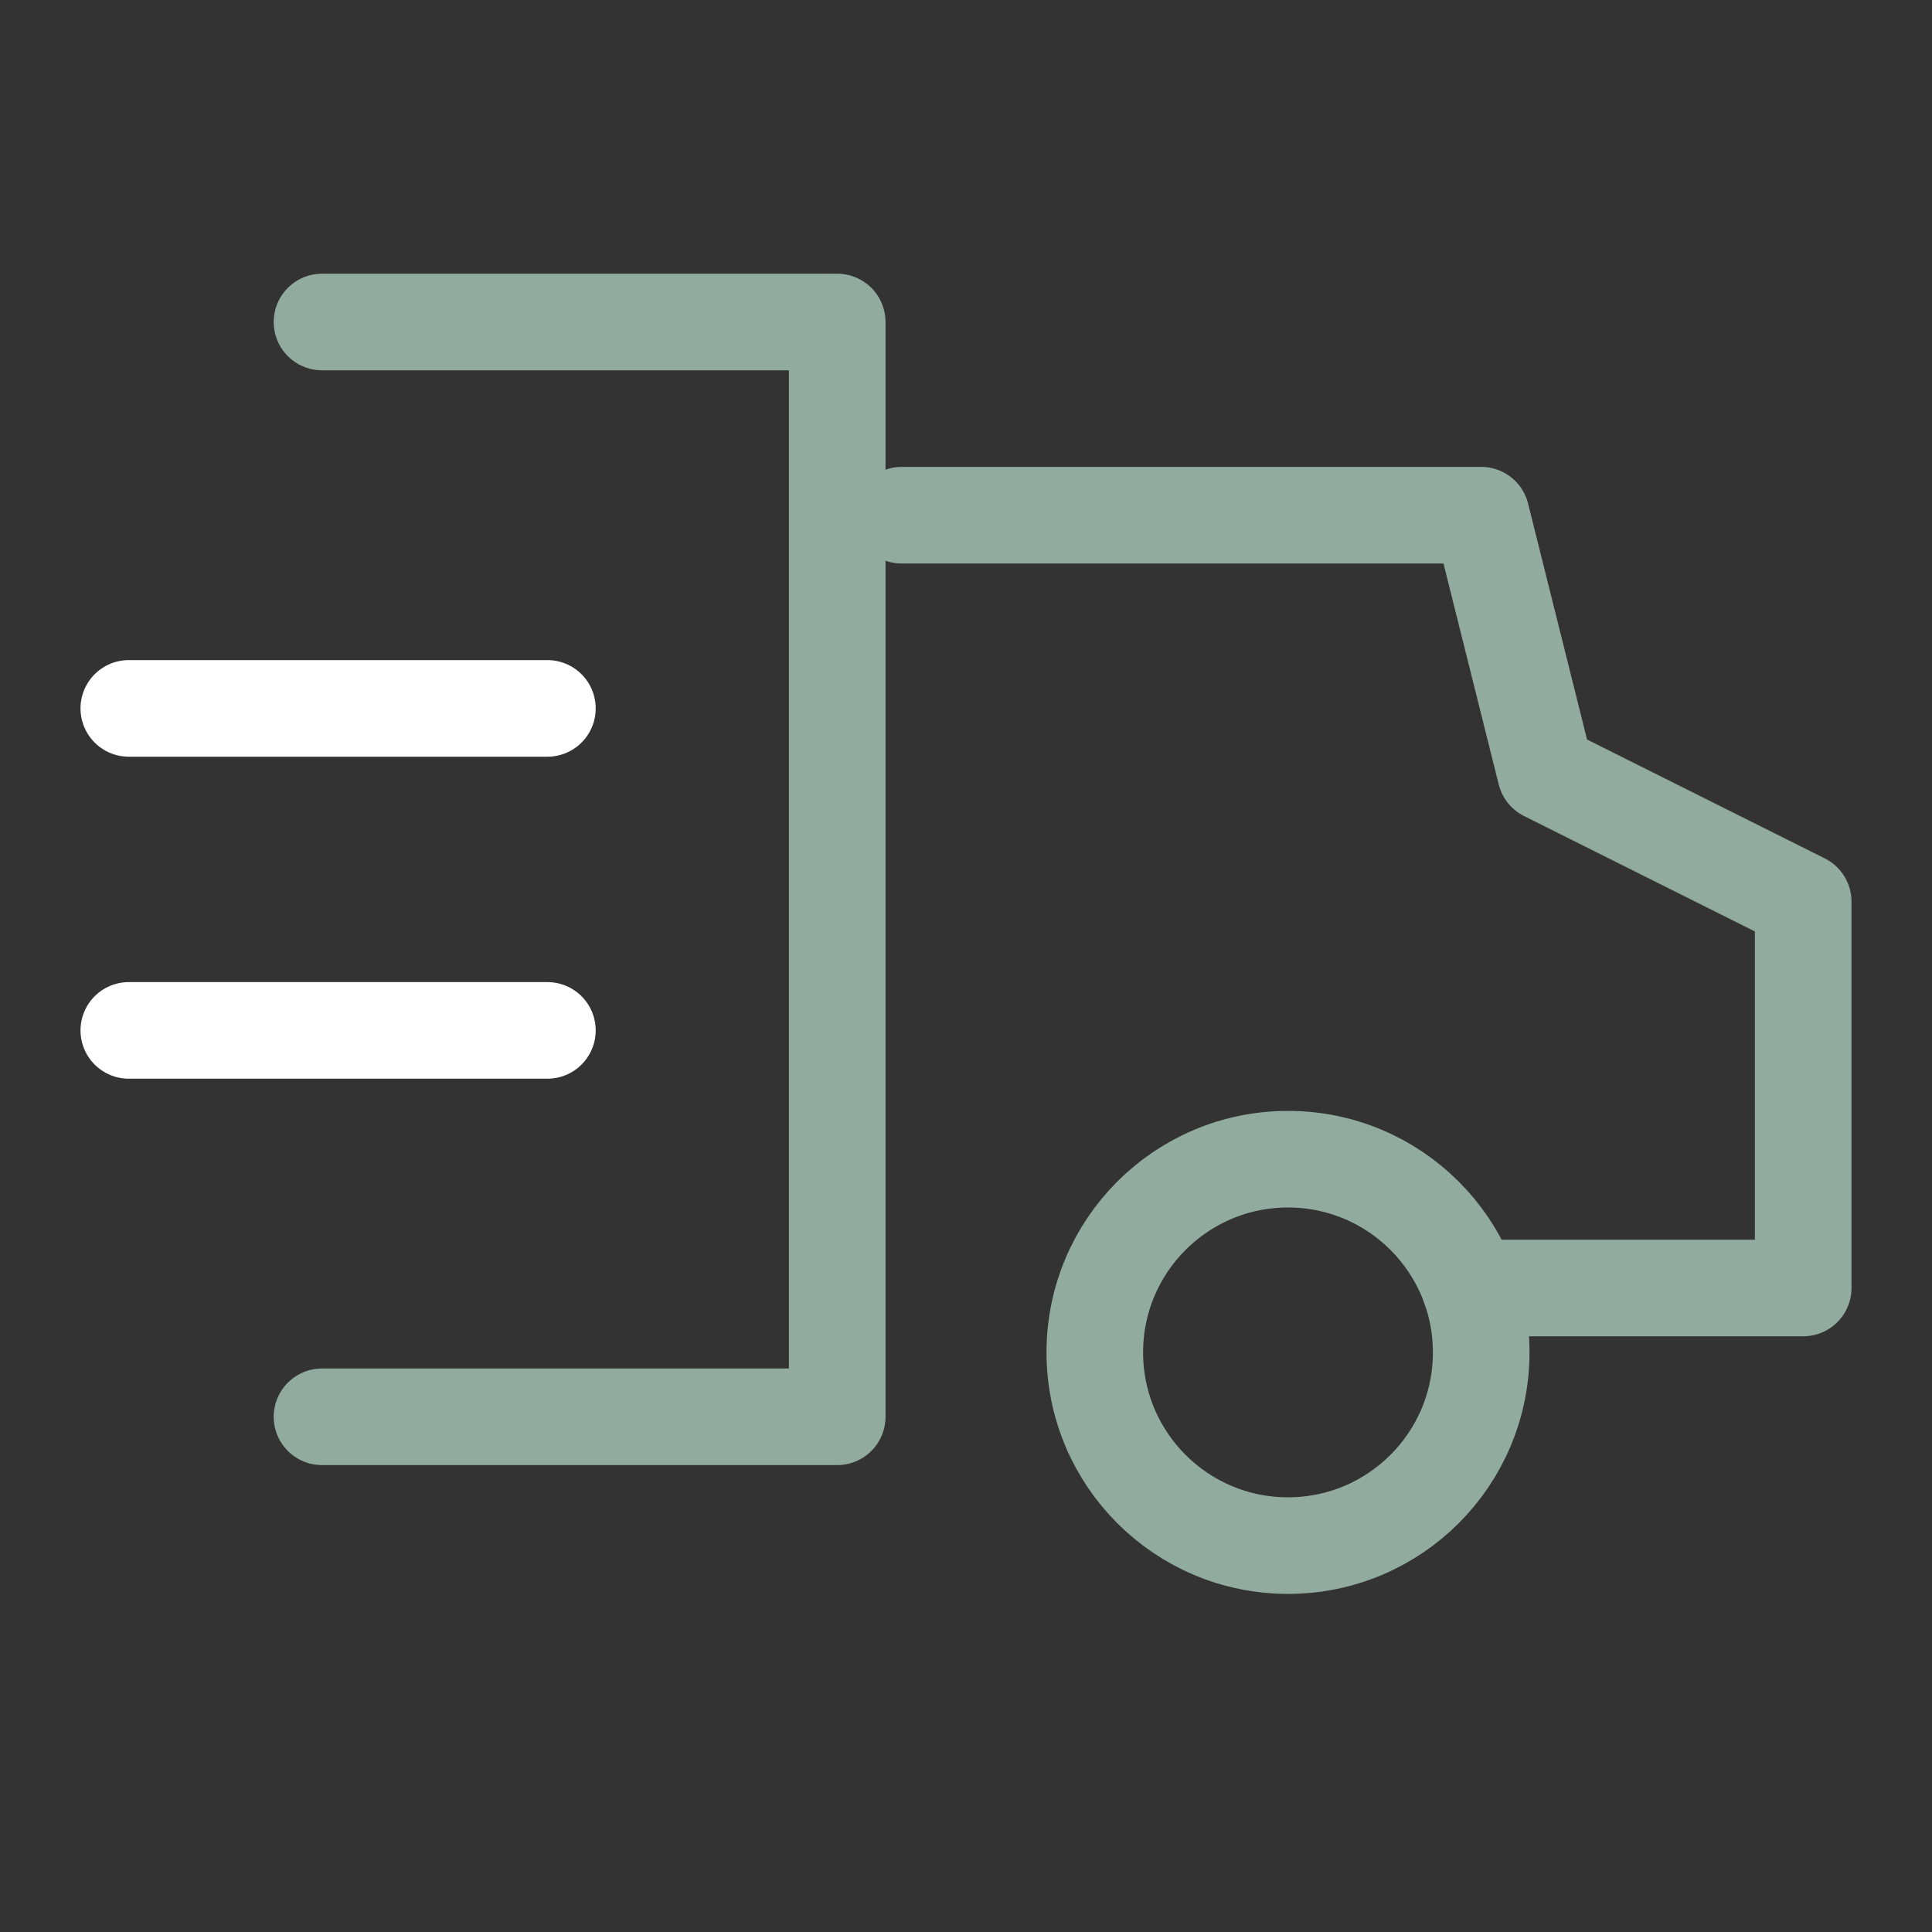
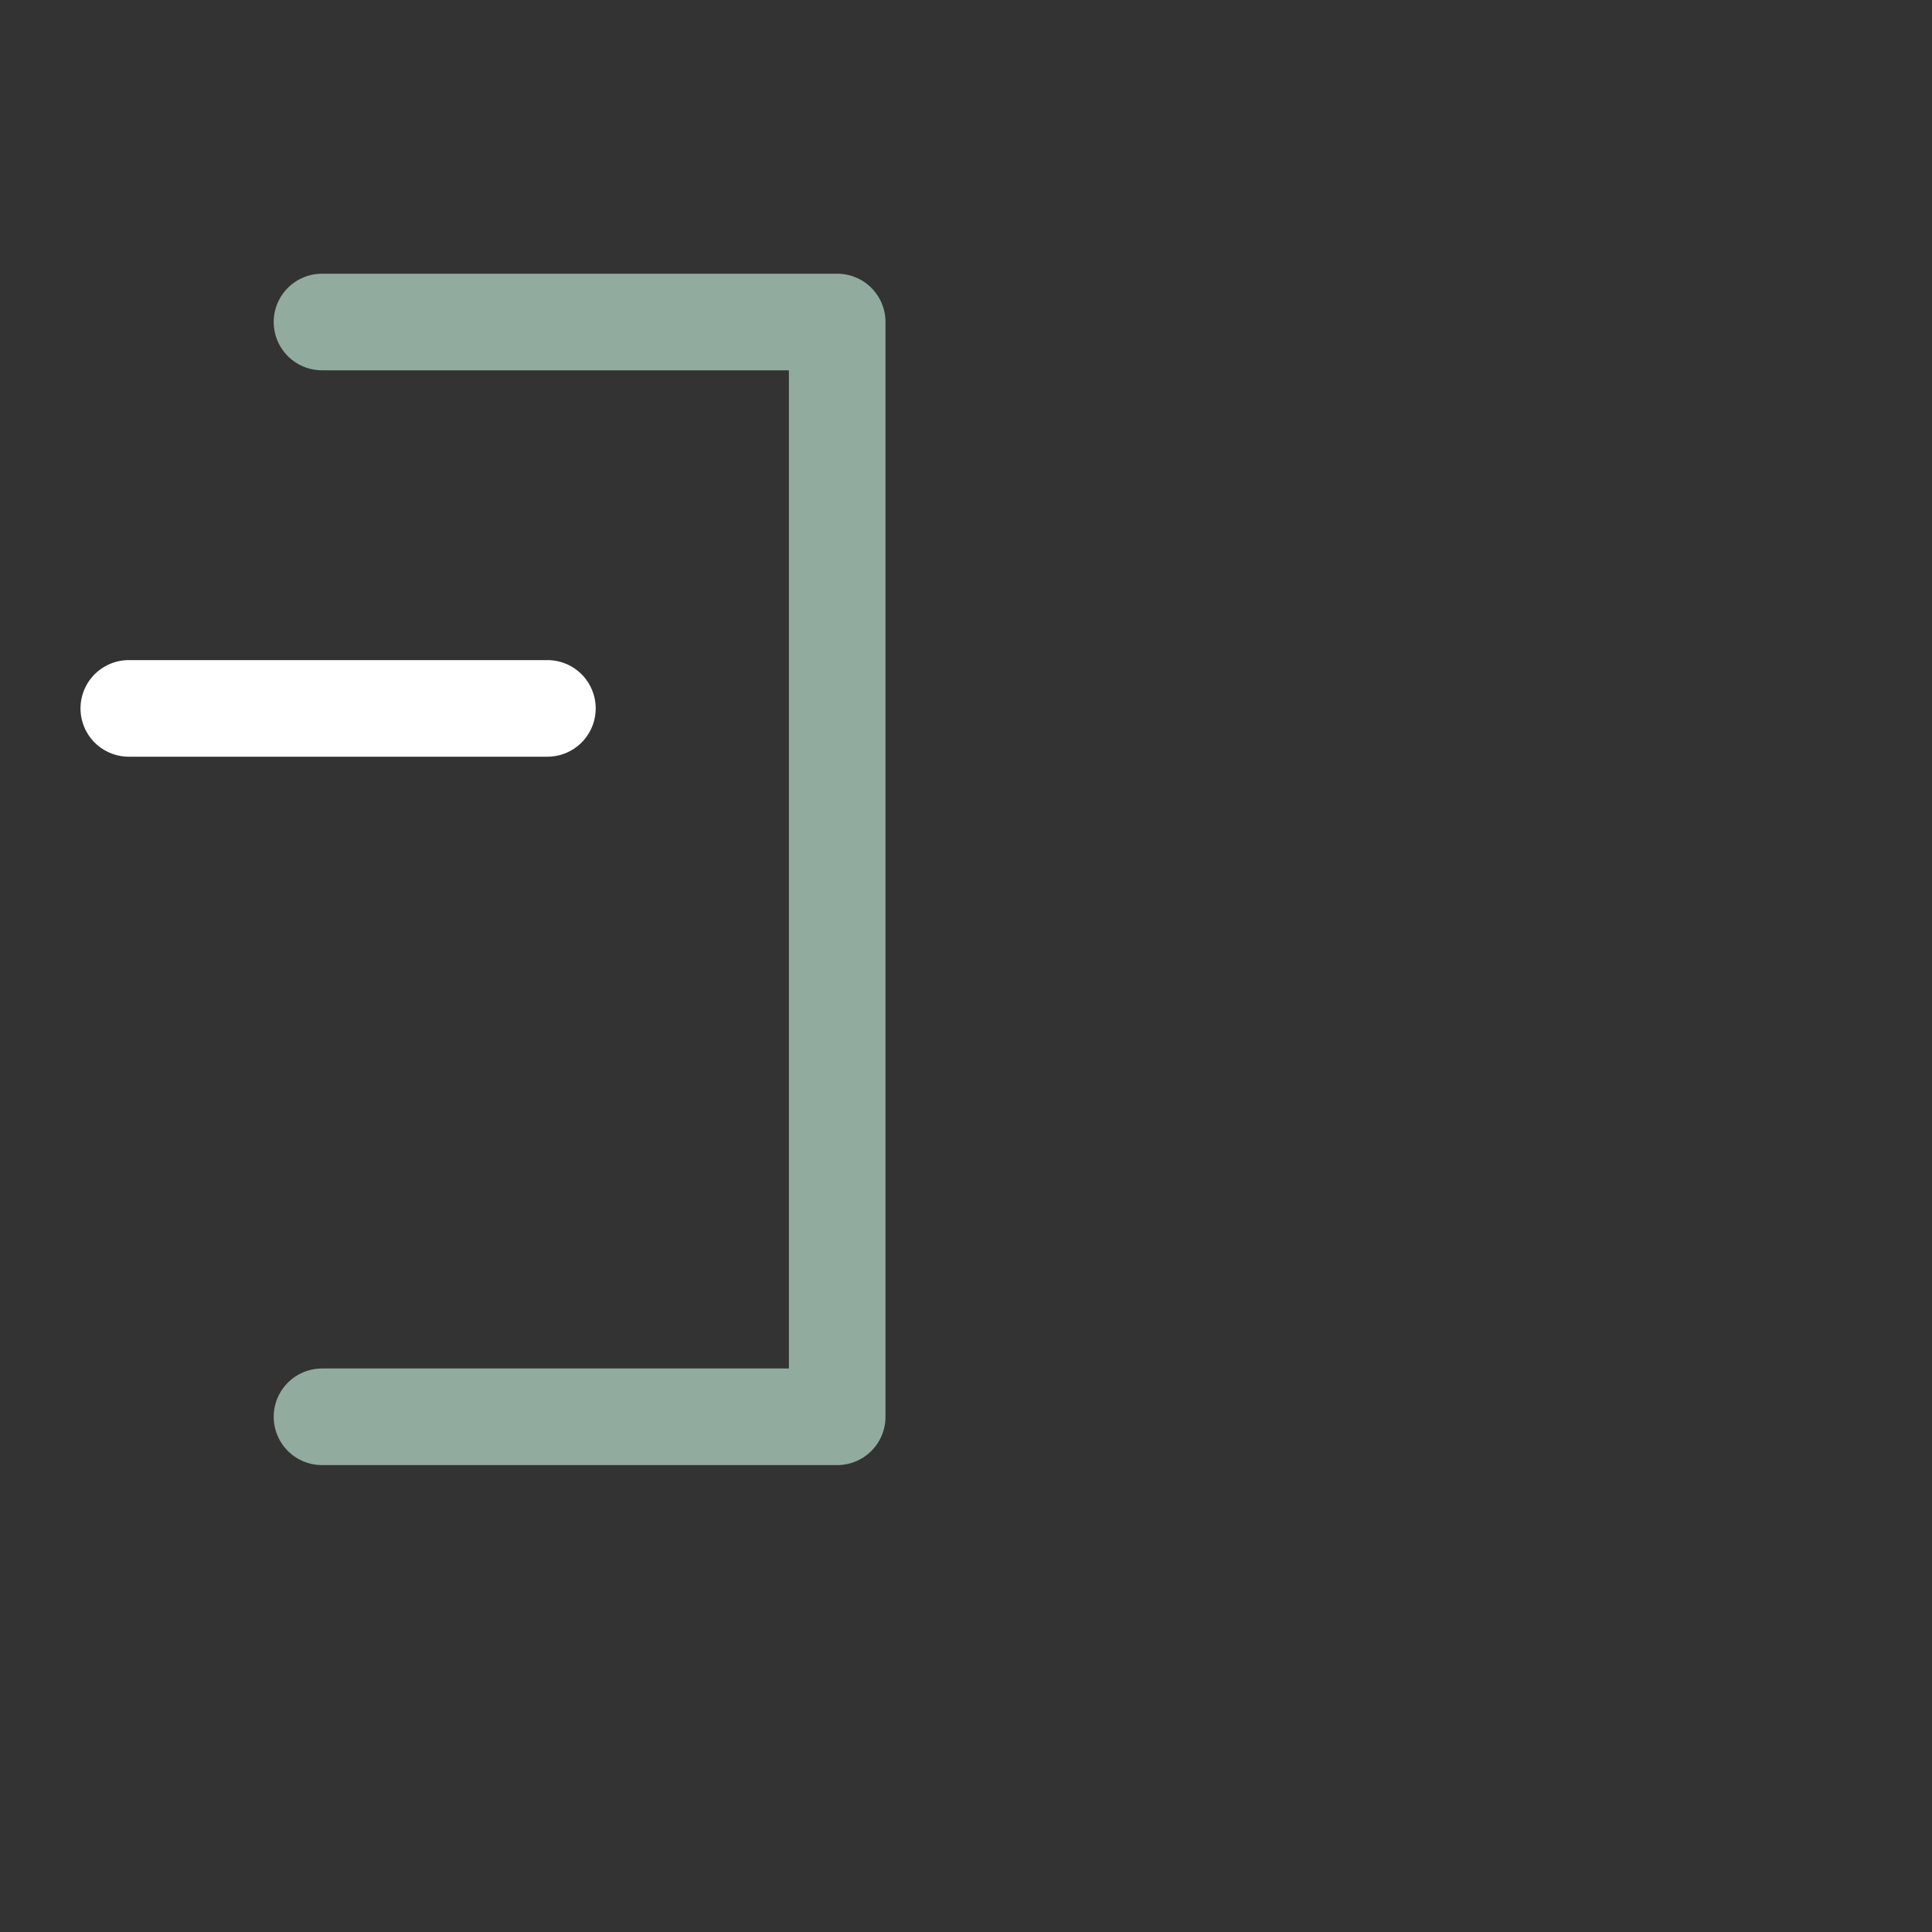
<svg xmlns="http://www.w3.org/2000/svg" width="30" height="30" viewBox="0 0 30 30" fill="none">
  <rect x="0" y="0" width="30" height="30" fill="#333333" stroke="none" />
-   <path d="M14 8H23L24 12L28 14V20H22.829" stroke="#91AB9F" stroke-width="1.5" stroke-linecap="round" stroke-linejoin="round" />
  <path d="M5 5H13V22H5" stroke="#91AB9F" stroke-width="1.5" stroke-linecap="round" stroke-linejoin="round" />
-   <path d="M20 24C21.657 24 23 22.657 23 21C23 19.343 21.657 18 20 18C18.343 18 17 19.343 17 21C17 22.657 18.343 24 20 24Z" stroke="#91AB9F" stroke-width="1.5" stroke-linecap="round" stroke-linejoin="round" />
  <path d="M8.5 11H2" stroke="white" stroke-width="1.5" stroke-linecap="round" stroke-linejoin="round" />
-   <path d="M8.5 16H2" stroke="white" stroke-width="1.5" stroke-linecap="round" stroke-linejoin="round" />
</svg>